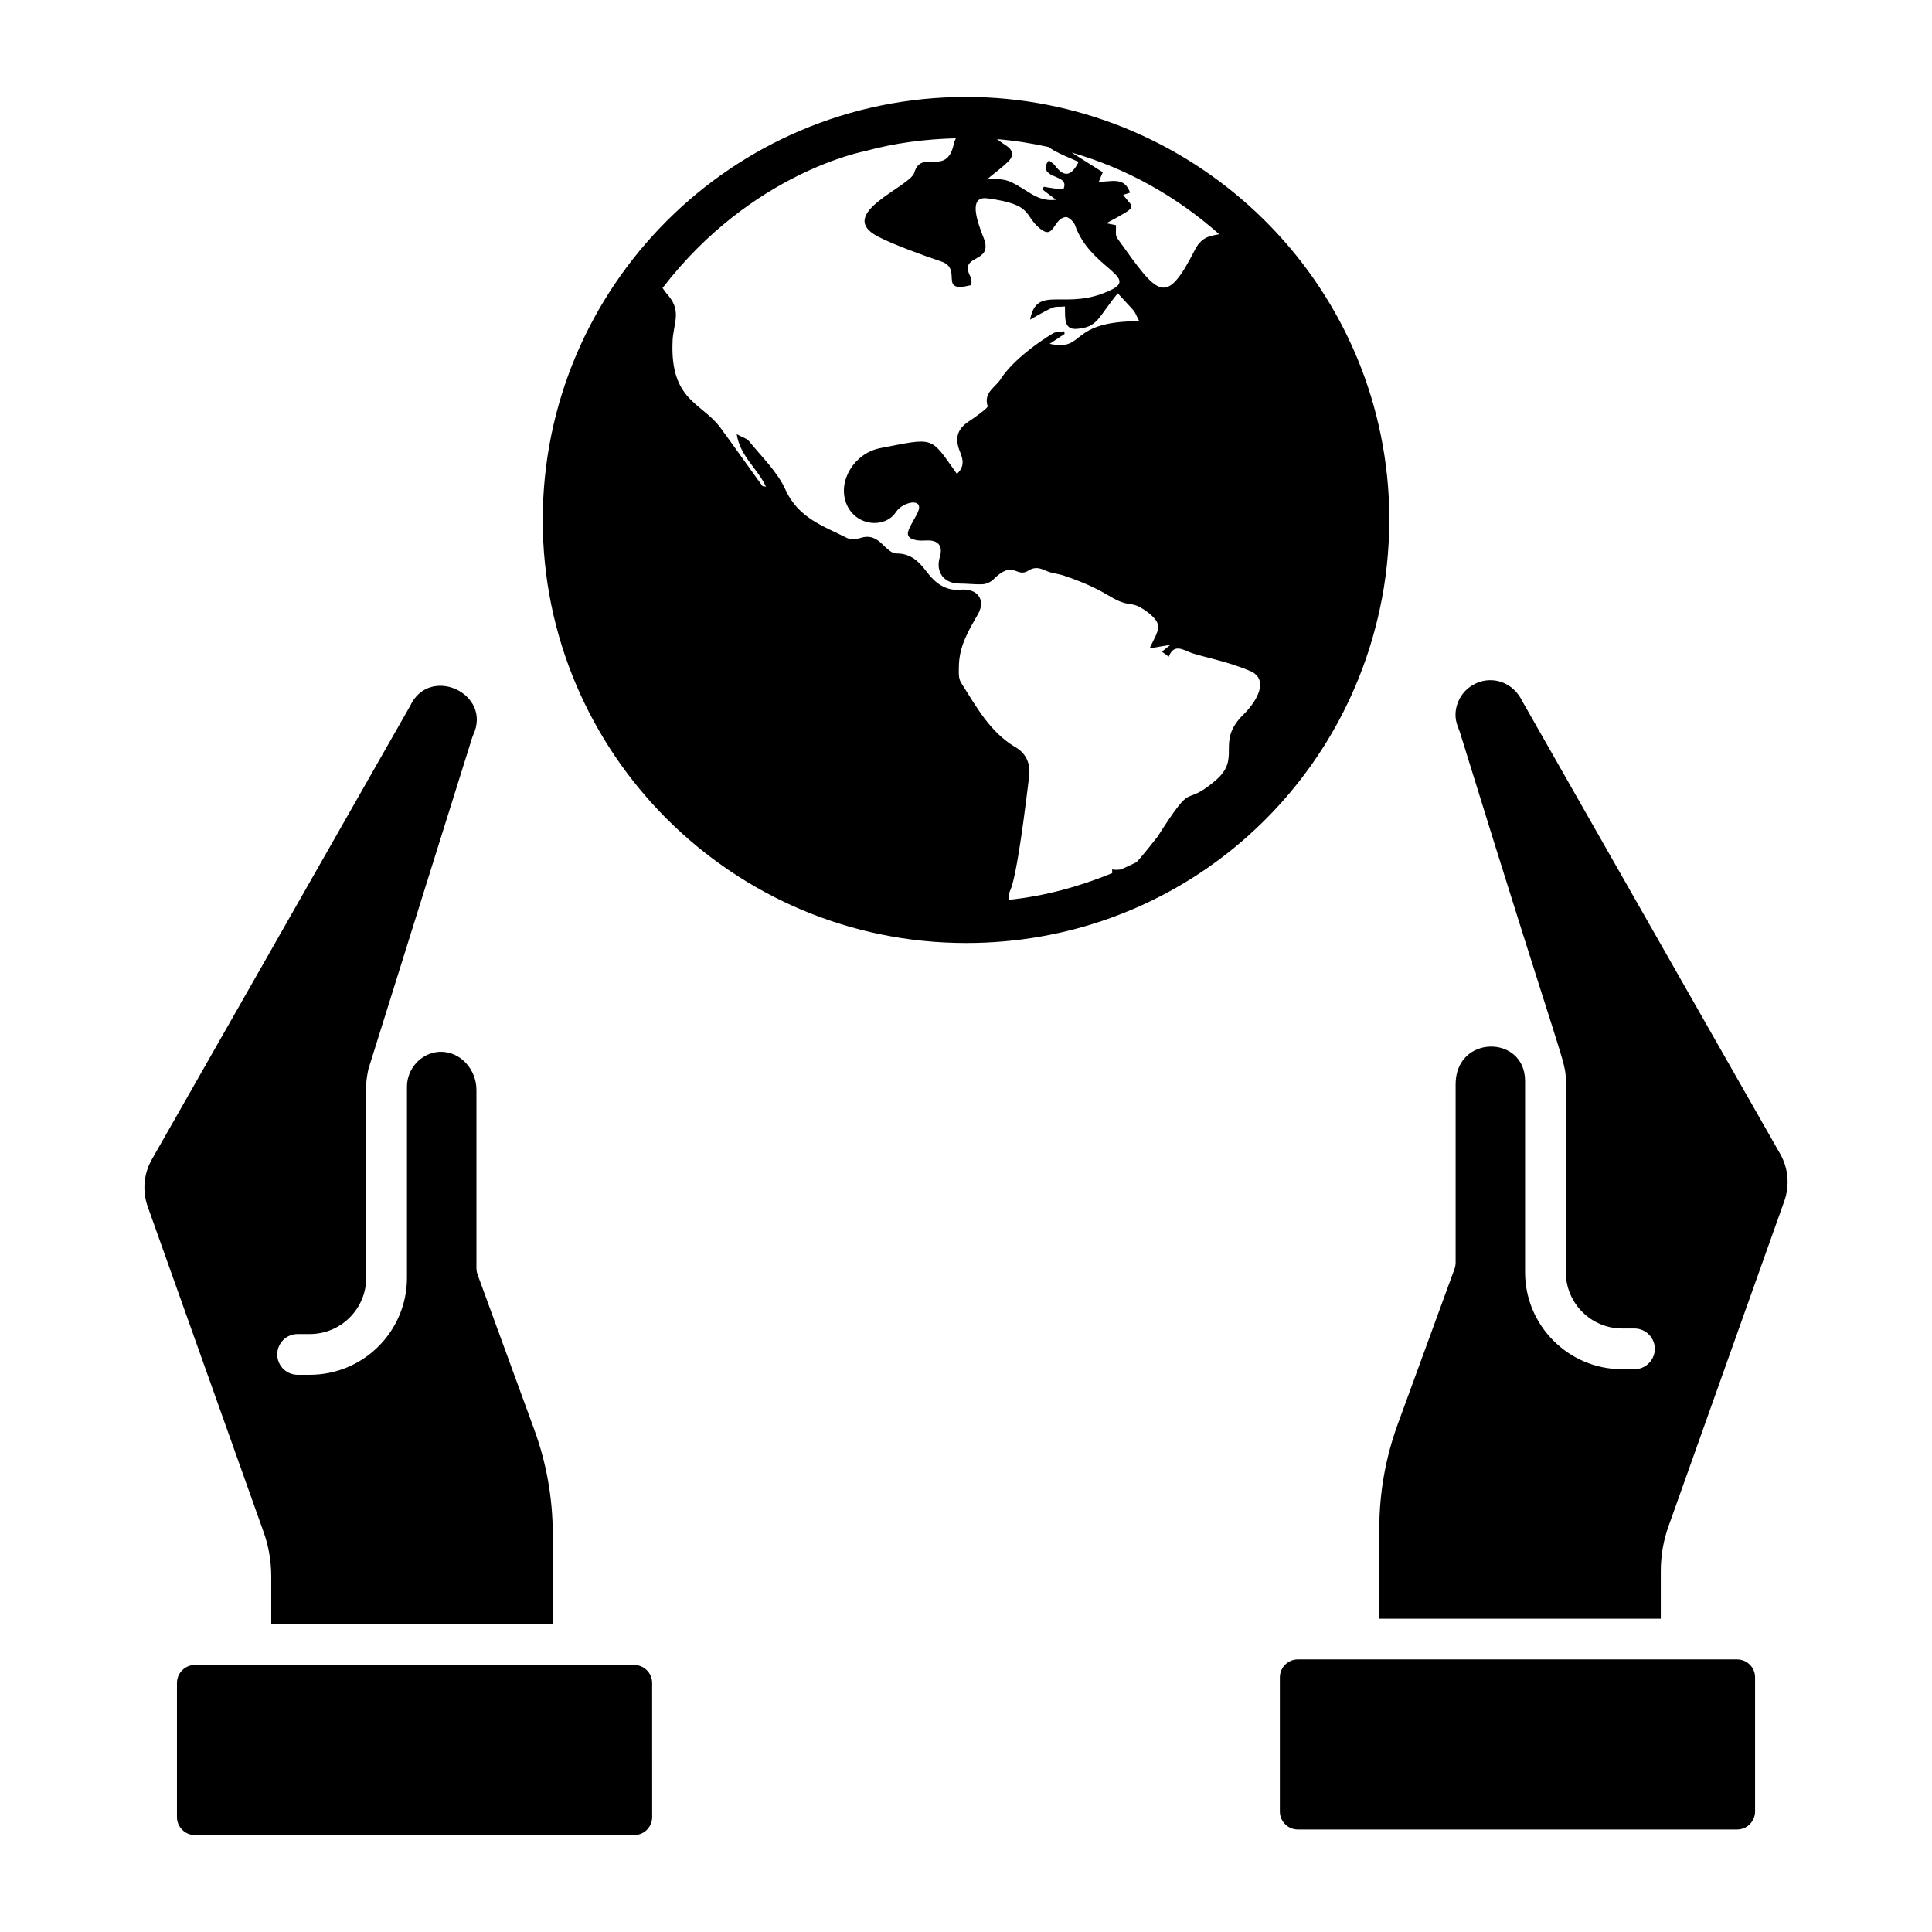
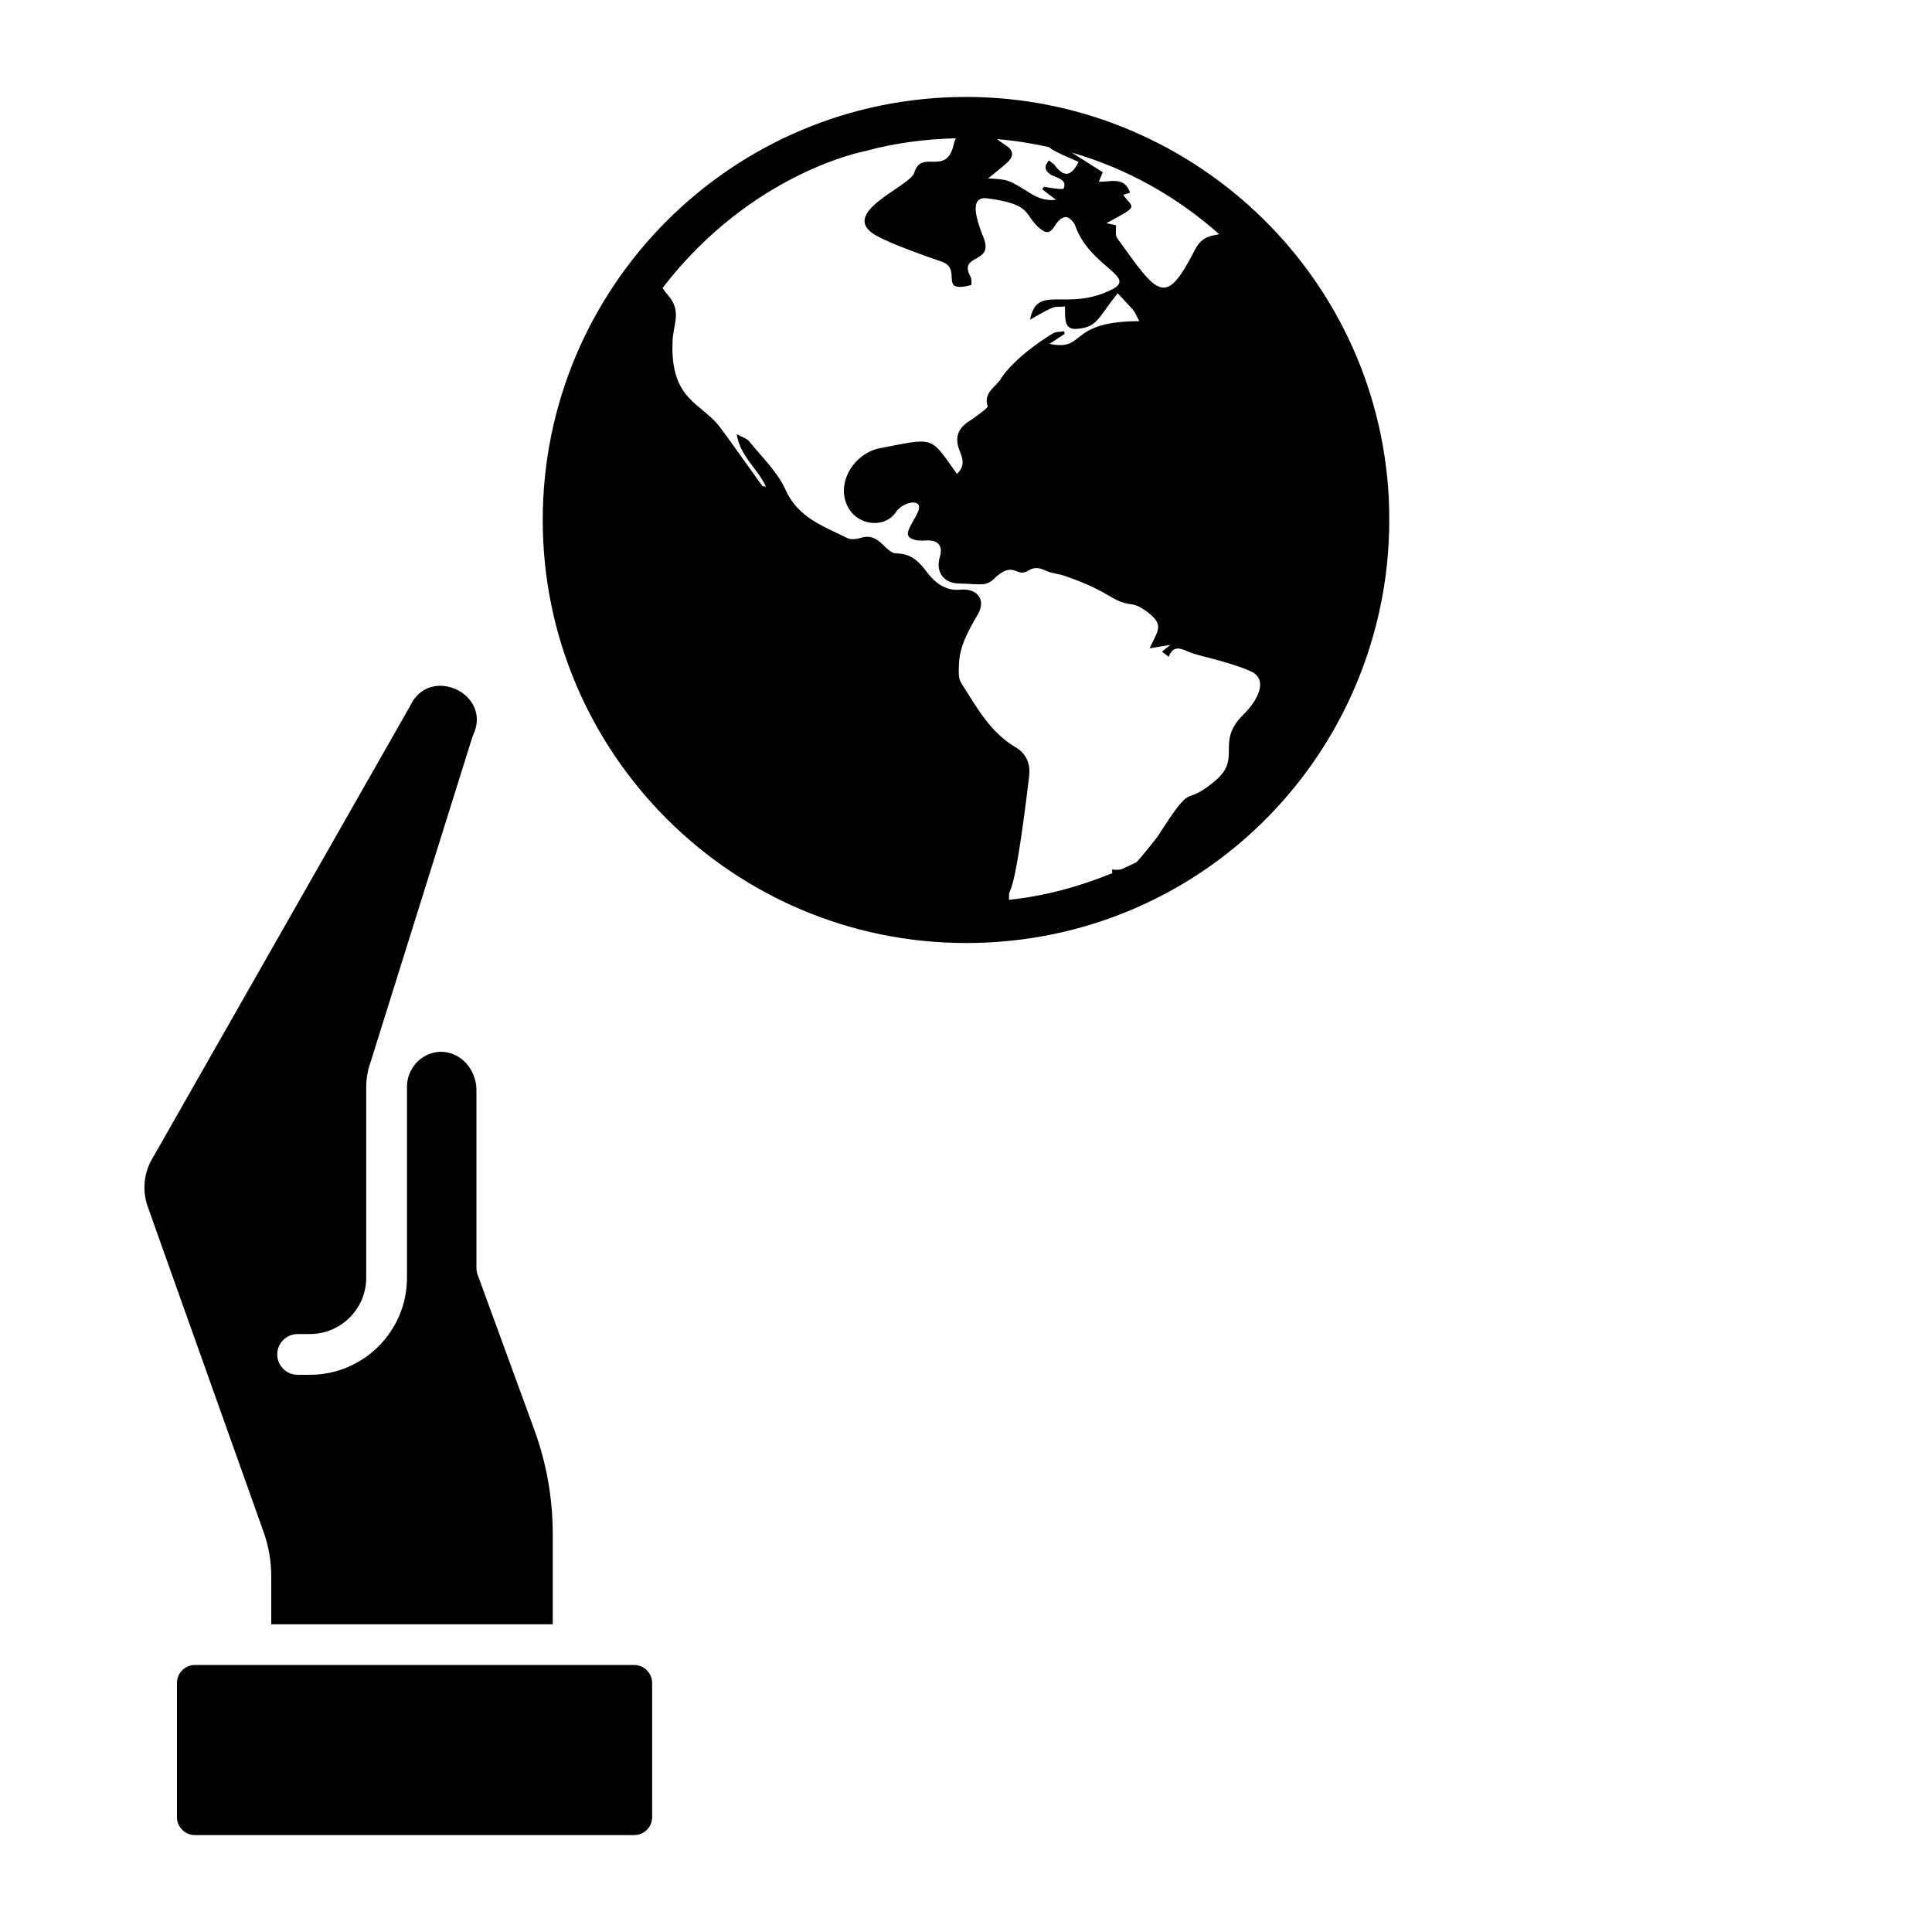
<svg xmlns="http://www.w3.org/2000/svg" fill="#000000" width="800px" height="800px" version="1.1" viewBox="144 144 512 512">
  <g>
-     <path d="m609.11 588.53v35.551c0 2.621-2.137 4.758-4.766 4.758h-116.41c-2.621 0-4.758-2.137-4.758-4.758v-35.551c0-2.629 2.137-4.766 4.758-4.766h101.52c0.023 0 0.043 0.016 0.07 0.016 0.023 0 0.043-0.012 0.07-0.016h14.754c2.629 0 4.766 2.137 4.766 4.766zm-99.582-15.562v-23.84c0-9.531 1.66-18.879 4.922-27.793l14.973-40.961c0.219-0.598 0.332-1.223 0.332-1.855v-47.176c0-13.203 18.406-13.137 18.406-0.871v50.676c0 14.176 11.535 25.711 25.719 25.711h3.262c2.981 0 5.398-2.418 5.398-5.398s-2.418-5.398-5.398-5.398h-3.262c-8.23 0-14.922-6.691-14.922-14.914l-0.004-50.676c0-5.477-0.41-2.867-28.078-92.461-0.383-1.262-1.988-3.801-0.582-7.688 0.836-2.297 2.523-4.141 4.801-5.207 4.258-2.012 9.828-0.555 12.406 4.844l68.262 119.83c2.152 3.766 2.559 8.309 1.125 12.426l-30.645 86.07c-1.406 3.836-2.117 7.906-2.117 12.09v12.594z" />
    <path d="m213.78 549.78-30.652-86.066c-1.449-4.148-1.039-8.688 1.117-12.461l68.465-120.21c5.125-10.969 21.836-3.219 16.68 7.758-0.098 0.227-0.191 0.449-0.262 0.684-0.227 0.723-29.332 93.695-27.516 87.898-0.281 1.516-0.562 2.633-0.562 4.562v50.676c0 8.223-6.691 14.914-14.922 14.914l-3.258 0.004c-2.981 0-5.398 2.418-5.398 5.398 0 2.981 2.418 5.398 5.398 5.398h3.262c14.184 0 25.719-11.535 25.719-25.711v-50.676c0-4.481 3.438-8.871 8.633-9.215 5.703-0.168 9.777 4.832 9.777 10.086v47.176c0 0.633 0.113 1.258 0.332 1.855l14.973 40.961c3.262 8.914 4.922 18.262 4.922 27.793v23.84h-74.605v-12.594c0-4.199-0.711-8.266-2.102-12.07zm103.05 75.777c0 2.621-2.137 4.758-4.758 4.758h-116.41c-2.629 0-4.766-2.137-4.766-4.758v-35.559c0-2.621 2.137-4.758 4.758-4.758h116.41c2.621 0 4.758 2.137 4.758 4.758z" />
    <path d="m512.04 275.89c-3.191-60.168-53.199-106.2-112.01-106.2-62.168 0-112.2 50.453-112.2 112.13 0 61.801 50.332 112.09 112.2 112.09 54.258 0 98.758-37.902 109.62-88.453 1.672-7.648 2.516-15.598 2.516-23.629 0.004-1.988-0.055-3.906-0.125-5.938zm-44.953-69.832c-1.621 0.457-4.391 0.277-6.32 3.969-7.934 15.449-9.688 12.445-20.73-2.969-0.523-0.758-0.234-2.156-0.289-3.379-0.523-0.117-1.164-0.234-2.562-0.523 8.988-4.816 7.09-3.816 4.484-7.512 0.234-0.059 0.988-0.352 1.805-0.582-1.516-4.426-5.125-2.793-8.27-2.91 0.406-1.047 0.699-1.688 1.047-2.504-2.758-1.738-5.492-3.469-8.262-5.223 14.375 4.125 27.688 11.504 39.098 21.633zm-56.344-23.402c-0.871-0.562-1.703-1.176-2.535-1.785 4.637 0.371 9.203 1.098 13.699 2.094 0.703 0.559 1.5 0.988 2.285 1.383 1.863 0.988 3.785 1.688 5.648 2.562-1.98 3.902-3.844 4.133-6.289 0.934-0.352-0.523-0.988-0.816-1.574-1.34-1.398 1.629-1.047 2.738 0.352 3.668 0.234 0.234 0.582 0.348 0.93 0.465 1.457 0.699 3.496 1.164 2.621 3.32-0.199 0.461-4.746-0.383-5.242-0.465-0.117 0.234-0.293 0.465-0.465 0.641 1.105 0.875 2.211 1.688 3.668 2.797-3.144 0.406-5.359-0.758-7.512-2.156-5.184-3.203-5.184-3.203-10.48-3.492 1.746-1.457 3.668-2.852 5.359-4.484 1.402-1.402 1.402-2.918-0.465-4.141zm62.66 150.82c-7.371 7.371-0.148 11.348-7.336 17.41-9.043 7.652-5.144-1.066-15.312 14.848-0.18 0.266-4.613 5.863-5.598 6.769-1.355 0.668-2.727 1.312-4.117 1.922-0.734 0.078-1.465 0.152-2.34-0.012 0.094 0.371 0 0.637 0.047 0.98-8.668 3.559-17.797 6.066-27.352 7.07-0.086-5.273 0.875 4.516 5.352-32.859 0.348-3.262-0.816-5.941-3.609-7.57-6.812-4.019-10.367-10.715-14.383-17.004-0.875-1.398-0.641-2.91-0.641-4.602 0.117-5.301 2.562-9.316 5.066-13.684 2.211-3.902-0.293-6.93-4.719-6.465-3.785 0.348-6.582-1.746-8.676-4.484-2.152-2.856-4.25-5.125-8.211-5.125-1.223 0.059-2.562-1.34-3.609-2.328-1.688-1.688-3.379-2.562-5.824-1.805-1.105 0.348-2.621 0.523-3.609 0.059-6.231-3.144-12.984-5.301-16.363-12.812-2.152-4.773-6.289-8.676-9.668-12.871-0.641-0.758-1.863-1.047-3.262-1.863 0.875 5.883 5.531 9.086 7.746 13.918-0.582-0.117-0.875-0.059-0.988-0.234-3.727-5.125-7.336-10.309-11.121-15.434-4.852-6.57-13.328-7.074-12.637-22.887 0.16-4.496 2.441-7.809-1.047-11.996-0.586-0.672-1.133-1.363-1.609-2.098 23.719-30.836 53.707-36.25 53.738-36.289 7.828-2.156 15.875-3.168 23.992-3.387-0.176 0.496-0.406 0.871-0.535 1.477-1.906 8.895-8.582 1.199-10.48 7.629-0.961 3.684-21.059 10.879-9.723 16.887 4 2.121 12.344 5.144 16.652 6.582 6.301 1.926-0.965 8.613 8.094 6.348 0.176-0.059 0.234-1.574-0.117-2.211-3.379-6.231 6.215-3.297 3.492-10.25-1.934-4.832-4.043-11.242 0.988-10.539 12.344 1.625 9.484 4.461 14.035 8.094 3.684 2.949 3.371-2.754 6.695-3.144 0.816-0.059 2.152 1.223 2.504 2.211 3.82 10.934 16.367 13.492 9.957 16.887-12.332 6.277-20.004-1.68-21.895 8.094 7.586-4.332 5.902-3.16 9.258-3.492 0 3.41-0.203 6.129 3.031 5.941 5.676-0.406 5.59-2.859 10.945-9.434 5.531 6.016 3.82 3.797 5.707 7.394-19.156 0-13.988 8.082-23.758 5.996 1.457-0.988 2.738-1.805 3.961-2.621 0-0.234-0.059-0.465-0.117-0.699-0.992 0.176-2.098 0.059-2.91 0.523-3.891 2.312-10.547 7.086-13.742 11.879-1.34 2.387-4.832 3.727-3.609 7.453 0.191 0.484-4.285 3.555-4.719 3.844-3.086 1.922-4.133 4.309-2.738 7.918 0.641 1.688 1.746 3.961-0.699 6.172-7.195-10.156-5.793-9.605-20.383-6.812-6.754 1.34-11.238 8.617-8.965 14.559 2.328 6.172 10.305 6.871 13.219 2.328 1.828-2.742 7.562-3.898 5.766 0.117-0.641 1.34-1.457 2.621-2.098 3.902-1.047 2.098-0.582 3.027 1.805 3.492 0.816 0.117 1.688 0.117 2.562 0.059 3.144-0.176 4.484 1.457 3.551 4.426-1.164 3.961 1.105 6.988 5.242 6.988 2.039 0 4.133 0.289 6.231 0.176 0.875-0.059 1.922-0.523 2.621-1.164 5.633-5.637 6.09-0.234 9.492-2.504 1.629-0.988 2.969-0.641 4.602 0.117 1.516 0.699 3.32 0.758 4.891 1.34 12.625 4.297 12.102 6.852 17.934 7.57 1.457 0.234 2.91 1.164 4.133 2.098 4.301 3.379 2.789 4.57 0.465 9.551 1.863-0.352 3.438-0.582 5.535-0.934-0.992 0.758-1.574 1.223-2.273 1.805 0.582 0.406 1.105 0.816 1.805 1.34 1.164-2.91 2.852-2.387 5.184-1.34 2.688 1.223 10.082 2.379 16.539 5.184 5.019 2.328 1.52 8.152-2.043 11.598z" />
  </g>
</svg>